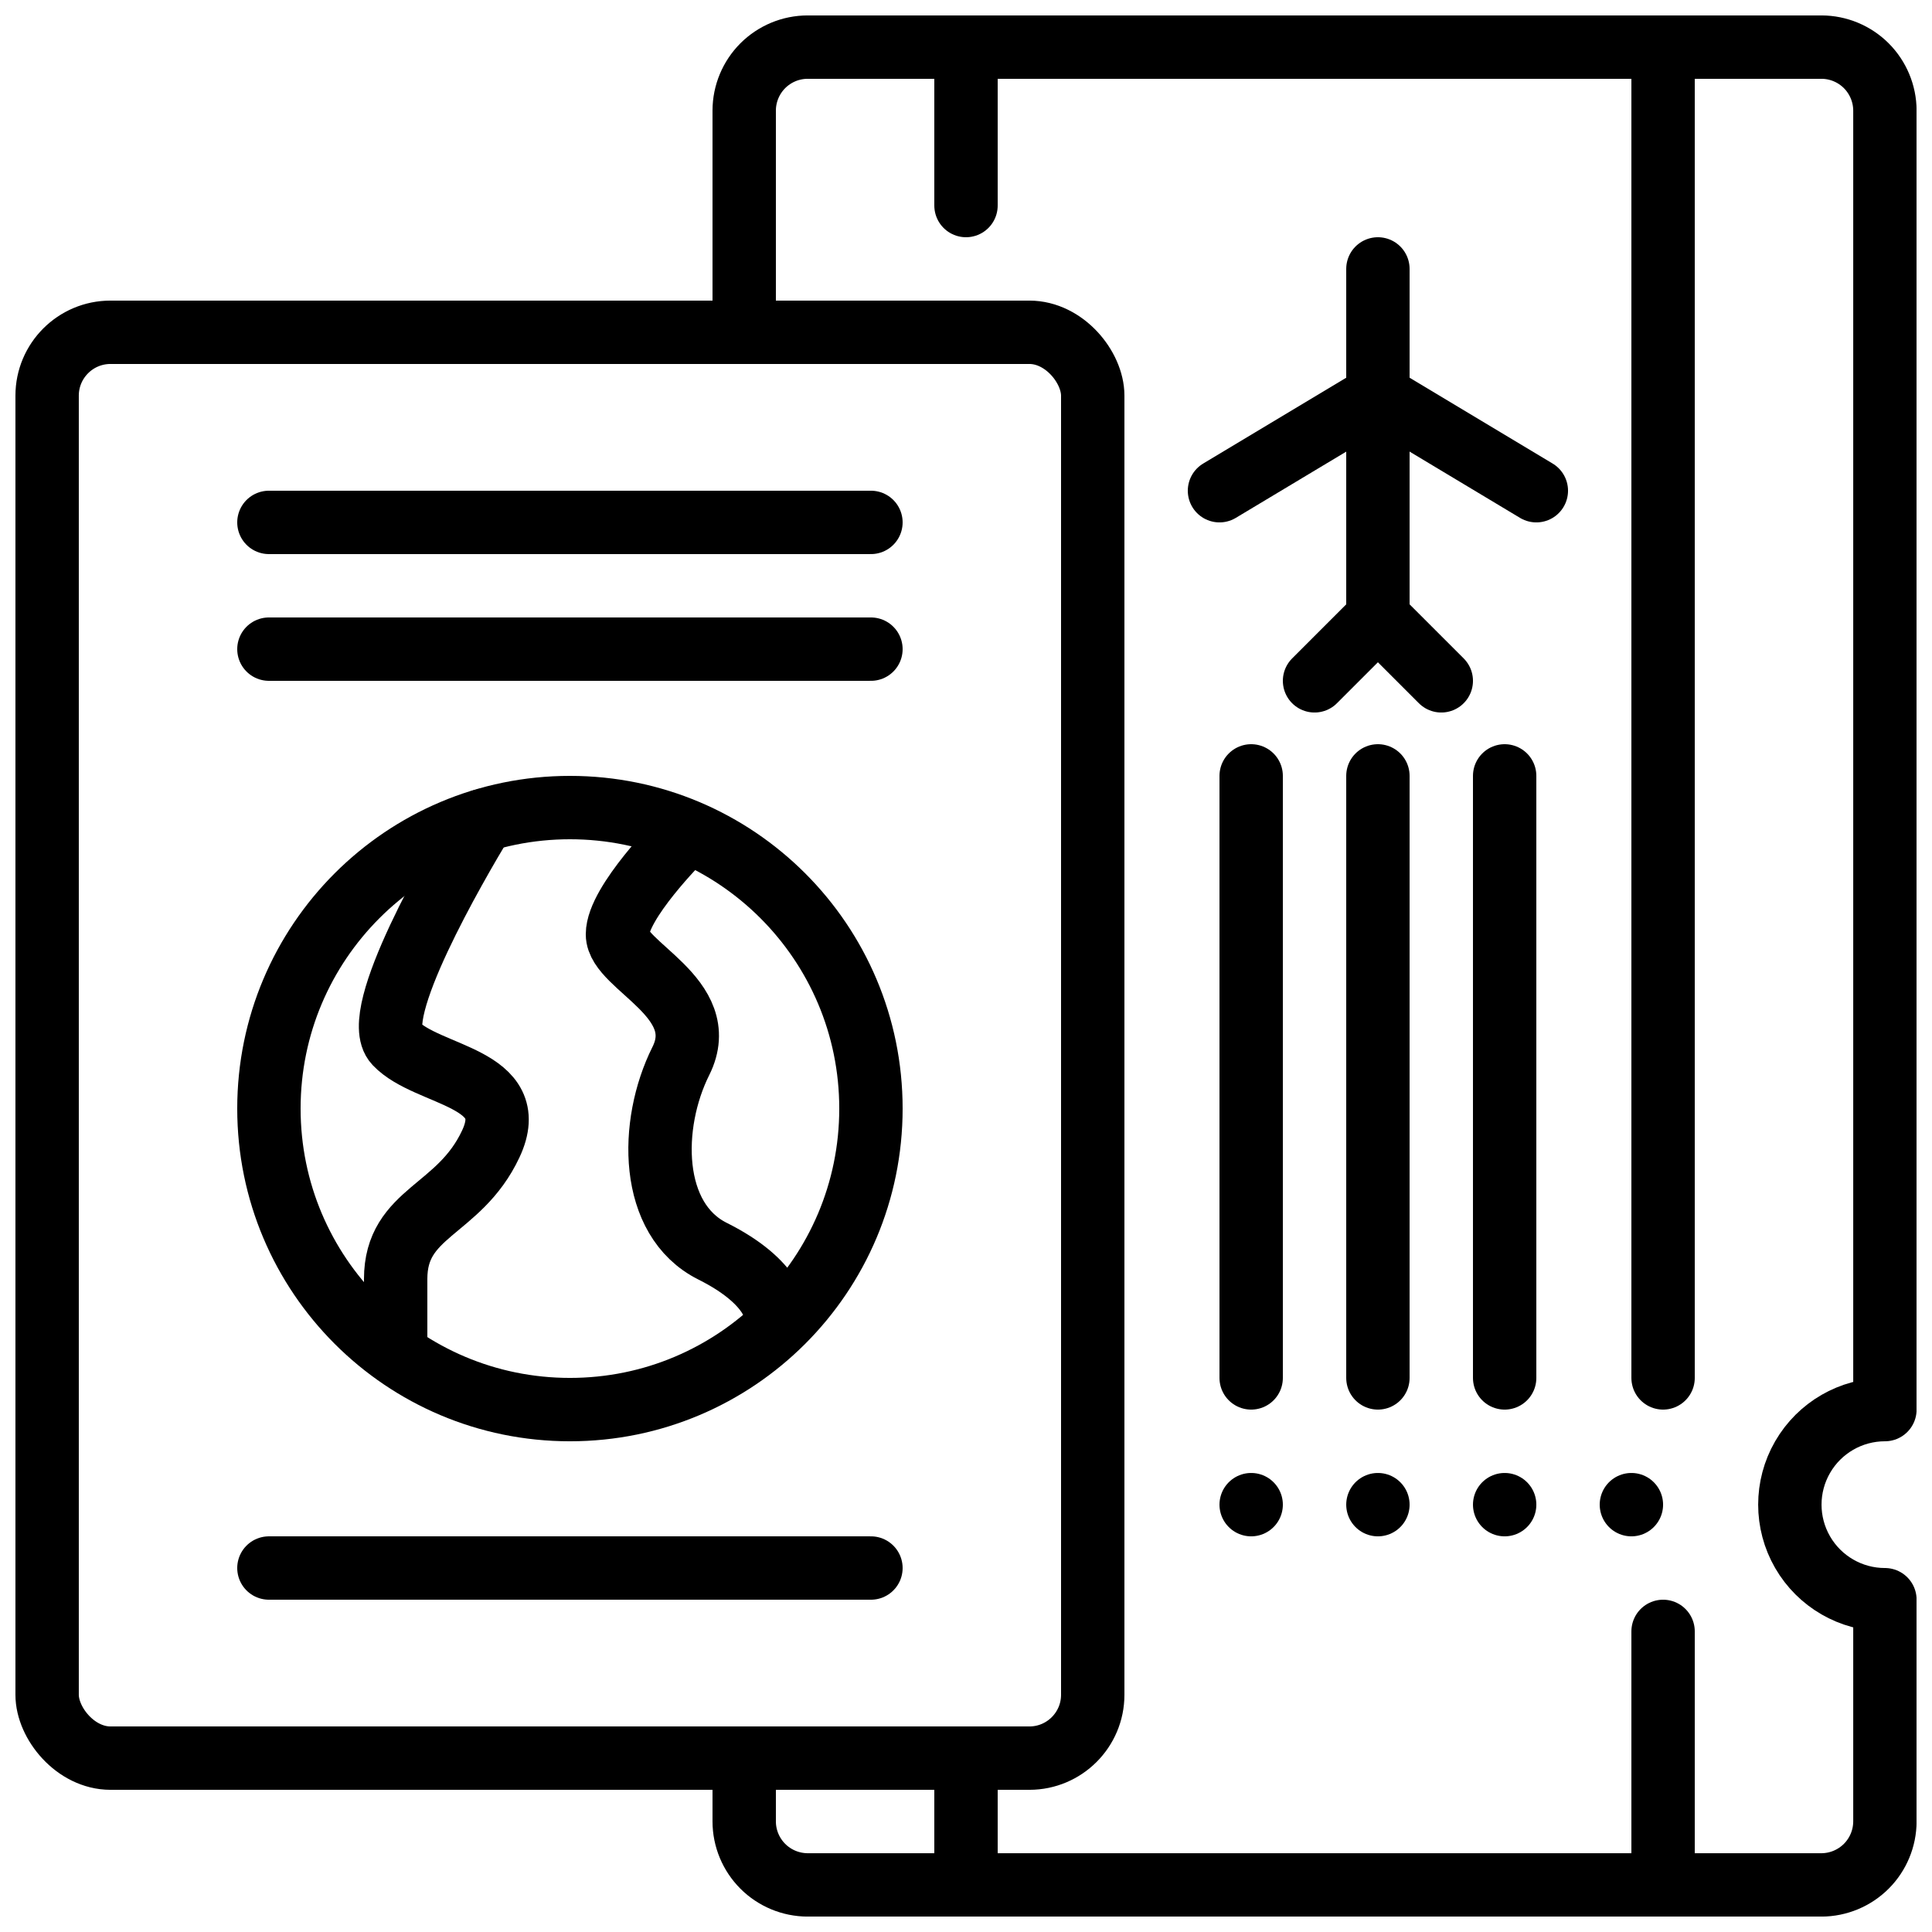
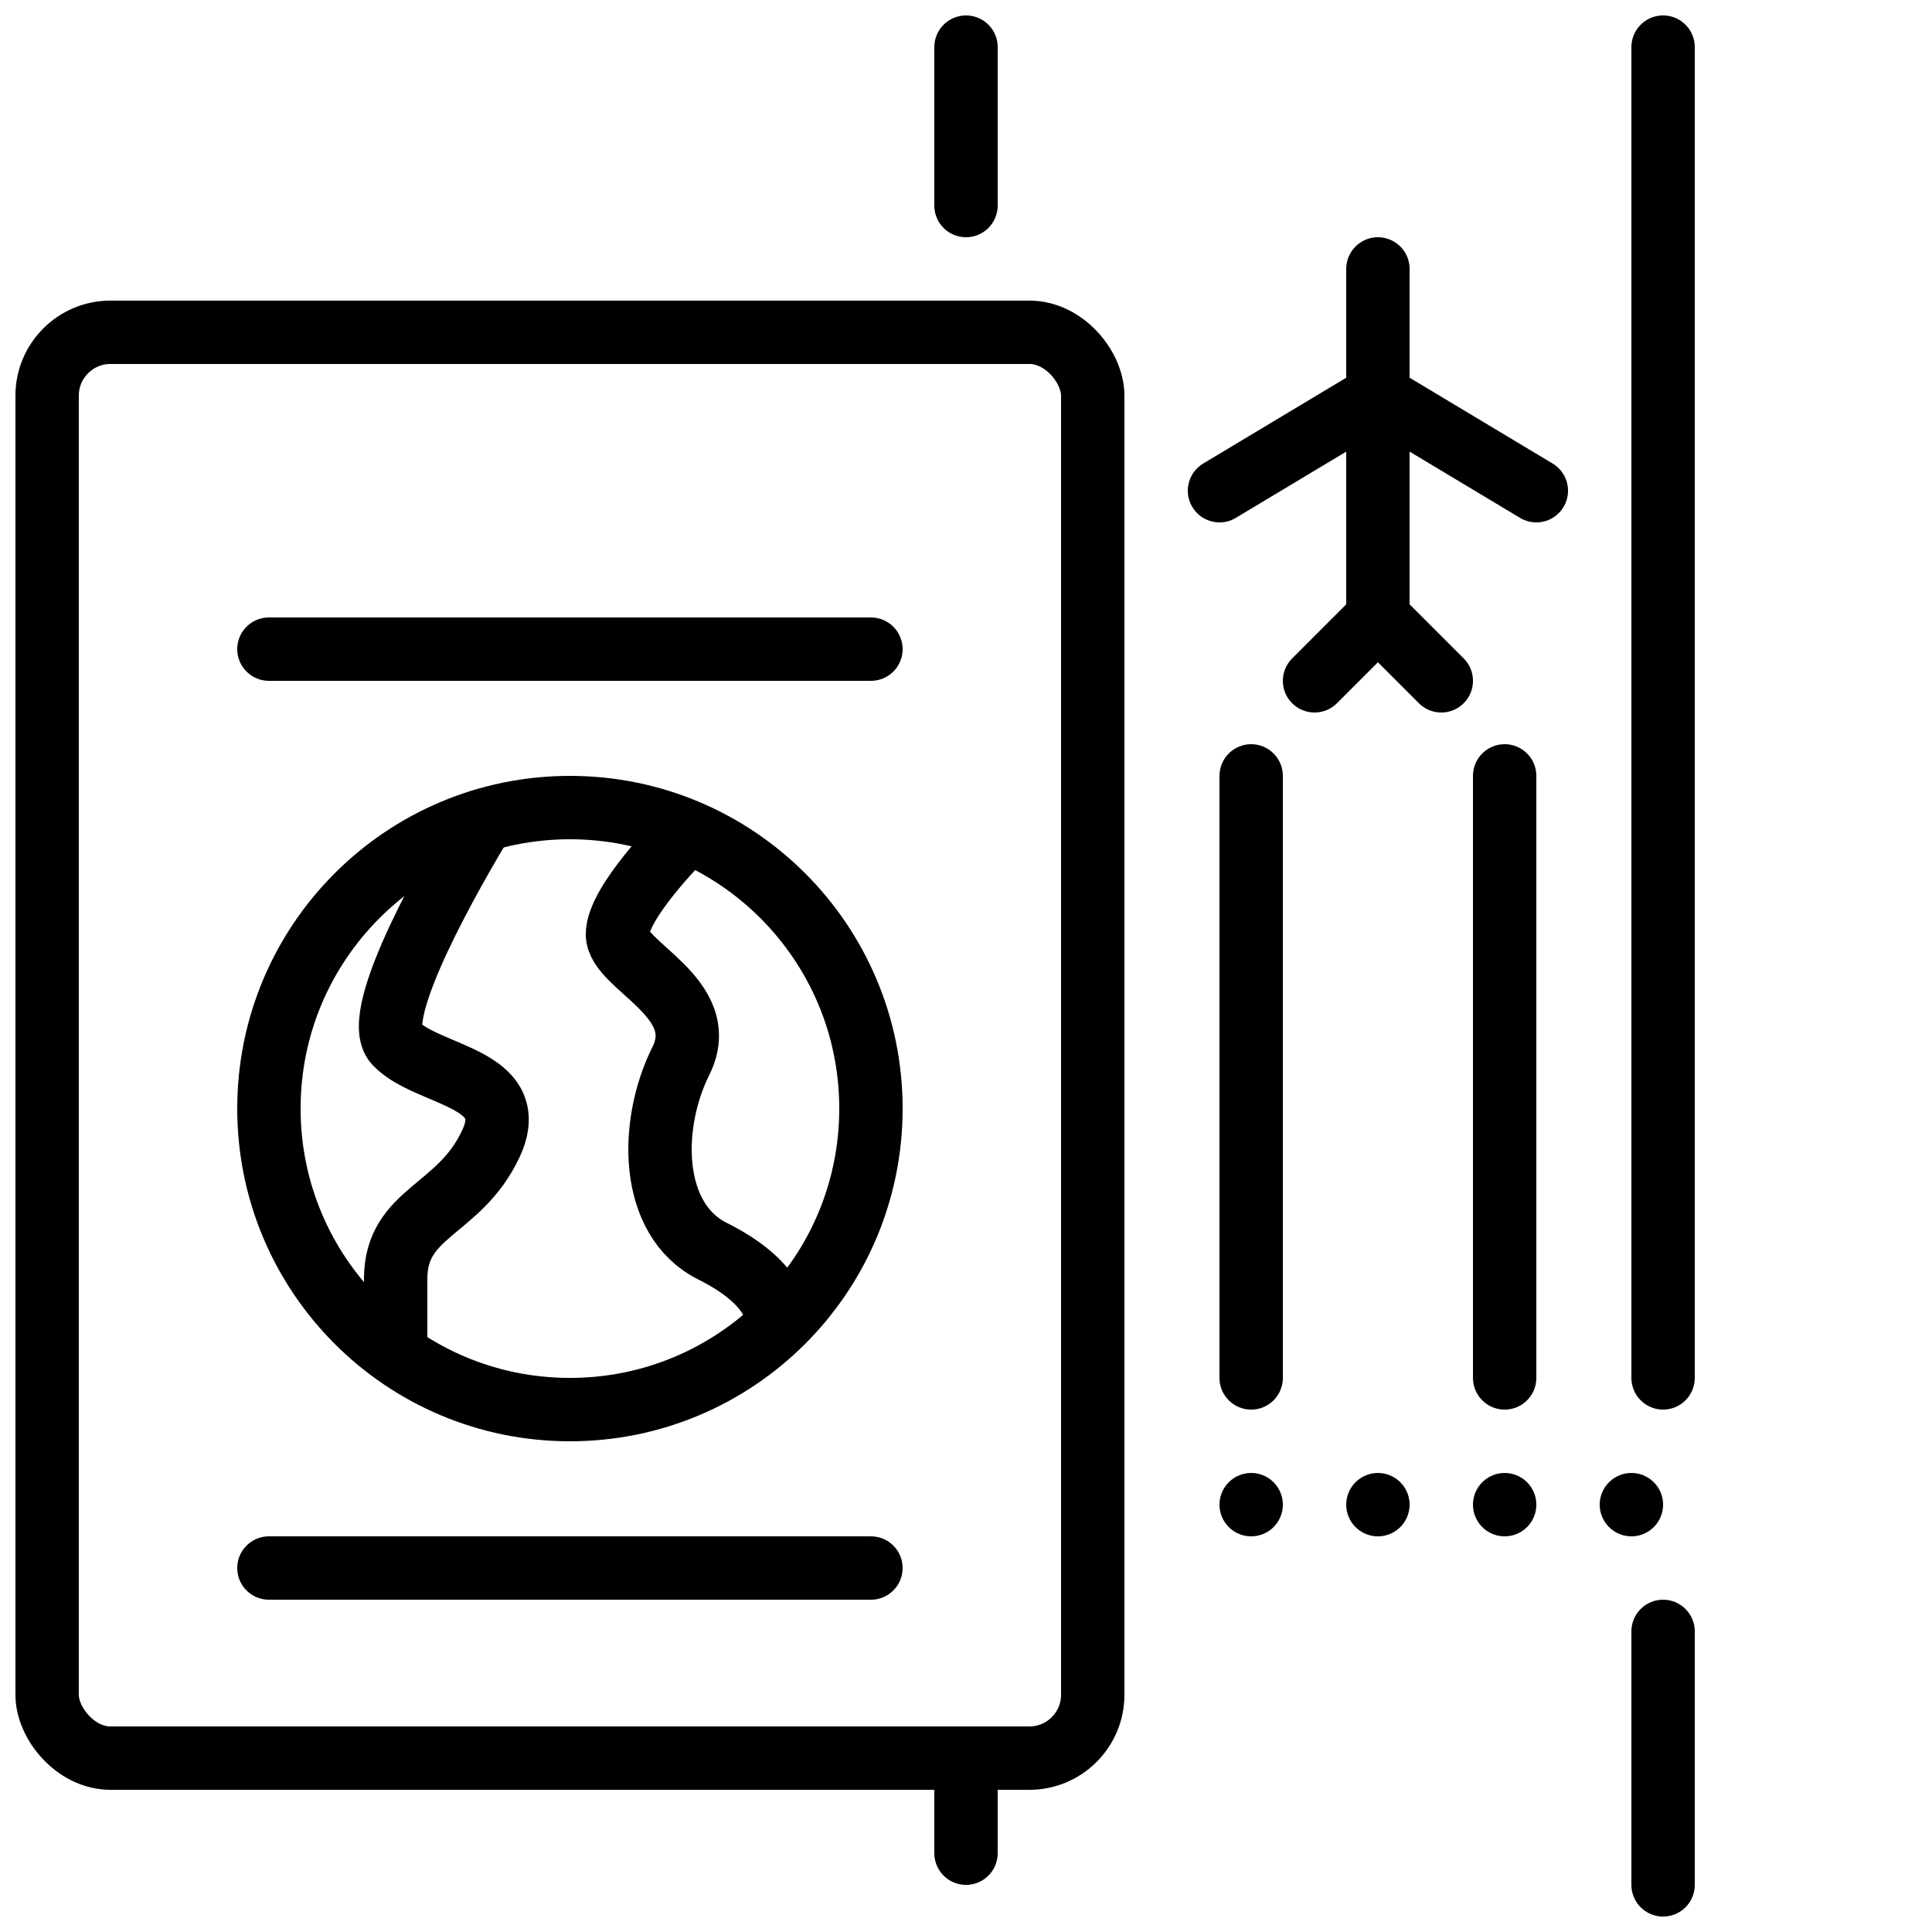
<svg xmlns="http://www.w3.org/2000/svg" width="800px" height="800px" version="1.1" viewBox="144 144 512 512">
  <defs>
    <clipPath id="e">
-       <path d="m332 148.09h319.9v503.81h-319.9z" />
-     </clipPath>
+       </clipPath>
    <clipPath id="d">
-       <path d="m391 148.09h18v58.906h-18z" />
+       <path d="m391 148.09h18v58.906h-18" />
    </clipPath>
    <clipPath id="c">
      <path d="m576 148.09h18v369.91h-18z" />
    </clipPath>
    <clipPath id="b">
      <path d="m576 567h18v84.902h-18z" />
    </clipPath>
    <clipPath id="a">
      <path d="m148.09 223h293.91v396h-293.91z" />
    </clipPath>
  </defs>
  <g clip-path="url(#e)">
    <path transform="matrix(8.397 0 0 8.397 148.09 148.09)" d="m23 10v-7c0.001-0.53 0.213-1.038 0.587-1.413 0.375-0.374 0.882-0.586 1.413-0.587h32c0.53 0.001 1.038 0.213 1.413 0.587 0.374 0.375 0.586 0.883 0.588 1.413v41c-1.072 0-2.062 0.572-2.598 1.5-0.536 0.928-0.536 2.072 0 3 0.536 0.928 1.526 1.5 2.598 1.5v7c-0.002 0.53-0.213 1.038-0.588 1.413-0.375 0.374-0.882 0.586-1.413 0.588h-32c-0.53-0.002-1.038-0.213-1.413-0.588-0.374-0.375-0.586-0.882-0.587-1.413v-2" fill="none" stroke="#000000" stroke-linecap="round" stroke-linejoin="round" stroke-width="2" />
  </g>
  <g clip-path="url(#d)">
    <path transform="matrix(8.397 0 0 8.397 148.09 148.09)" d="m30 1v5" fill="none" stroke="#000000" stroke-linecap="round" stroke-linejoin="round" stroke-width="2" />
  </g>
  <g clip-path="url(#c)">
    <path transform="matrix(8.397 0 0 8.397 148.09 148.09)" d="m52 1v42" fill="none" stroke="#000000" stroke-linecap="round" stroke-linejoin="round" stroke-width="2" />
  </g>
  <g clip-path="url(#b)">
    <path transform="matrix(8.397 0 0 8.397 148.09 148.09)" d="m52 51v8" fill="none" stroke="#000000" stroke-linecap="round" stroke-linejoin="round" stroke-width="2" />
  </g>
  <path transform="matrix(8.397 0 0 8.397 148.09 148.09)" d="m30 55v3" fill="none" stroke="#000000" stroke-linecap="round" stroke-linejoin="round" stroke-width="2" />
  <path transform="matrix(8.397 0 0 8.397 148.09 148.09)" d="m51 47v0" fill="none" stroke="#000000" stroke-linecap="round" stroke-linejoin="round" stroke-width="2" />
  <path transform="matrix(8.397 0 0 8.397 148.09 148.09)" d="m47 47v0" fill="none" stroke="#000000" stroke-linecap="round" stroke-linejoin="round" stroke-width="2" />
  <path transform="matrix(8.397 0 0 8.397 148.09 148.09)" d="m43 47v0" fill="none" stroke="#000000" stroke-linecap="round" stroke-linejoin="round" stroke-width="2" />
  <path transform="matrix(8.397 0 0 8.397 148.09 148.09)" d="m39 47v0" fill="none" stroke="#000000" stroke-linecap="round" stroke-linejoin="round" stroke-width="2" />
  <g clip-path="url(#a)">
    <path transform="matrix(8.397 0 0 8.397 148.09 148.09)" d="m3 10h29c1.104 0 2 1.104 2 2v41c0 1.104-0.896 2-2 2h-29c-1.104 0-2-1.104-2-2v-41c0-1.104 0.896-2 2-2zm0 0" fill="none" stroke="#000000" stroke-linecap="round" stroke-linejoin="round" stroke-width="2" />
  </g>
-   <path transform="matrix(8.397 0 0 8.397 148.09 148.09)" d="m8 16h19" fill="none" stroke="#000000" stroke-linecap="round" stroke-linejoin="round" stroke-width="2" />
  <path transform="matrix(8.397 0 0 8.397 148.09 148.09)" d="m8 49h19" fill="none" stroke="#000000" stroke-linecap="round" stroke-linejoin="round" stroke-width="2" />
  <path transform="matrix(8.397 0 0 8.397 148.09 148.09)" d="m8 20h19" fill="none" stroke="#000000" stroke-linecap="round" stroke-linejoin="round" stroke-width="2" />
  <path transform="matrix(8.397 0 0 8.397 148.09 148.09)" d="m27 34.5c0 5.247-4.253 9.5-9.5 9.5-5.247 0-9.5-4.253-9.5-9.5 0-5.247 4.253-9.5 9.5-9.5 5.247 0 9.5 4.253 9.5 9.5" fill="none" stroke="#000000" stroke-linecap="round" stroke-linejoin="round" stroke-width="2" />
  <path transform="matrix(8.397 0 0 8.397 148.09 148.09)" d="m21 26s-2 2-2 3 3 2 2 4-1 5 1 6c2 1 2 2 2 2" fill="none" stroke="#000000" stroke-linecap="round" stroke-linejoin="round" stroke-width="2" />
  <path transform="matrix(8.397 0 0 8.397 148.09 148.09)" d="m14.75 25.41c-0.86 1.43-3.6 6.13-2.75 7.03 1 1.06 4 1.06 3 3.18-1 2.13-3 2.13-3 4.26v2.12" fill="none" stroke="#000000" stroke-linecap="round" stroke-linejoin="round" stroke-width="2" />
  <path transform="matrix(8.397 0 0 8.397 148.09 148.09)" d="m43 8v11l-2 2" fill="none" stroke="#000000" stroke-linecap="round" stroke-linejoin="round" stroke-width="2" />
  <path transform="matrix(8.397 0 0 8.397 148.09 148.09)" d="m38 15 5-3 5 3" fill="none" stroke="#000000" stroke-linecap="round" stroke-linejoin="round" stroke-width="2" />
  <path transform="matrix(8.397 0 0 8.397 148.09 148.09)" d="m45 21-2-2" fill="none" stroke="#000000" stroke-linecap="round" stroke-linejoin="round" stroke-width="2" />
-   <path transform="matrix(8.397 0 0 8.397 148.09 148.09)" d="m43 24v19" fill="none" stroke="#000000" stroke-linecap="round" stroke-linejoin="round" stroke-width="2" />
  <path transform="matrix(8.397 0 0 8.397 148.09 148.09)" d="m39 24v19" fill="none" stroke="#000000" stroke-linecap="round" stroke-linejoin="round" stroke-width="2" />
  <path transform="matrix(8.397 0 0 8.397 148.09 148.09)" d="m47 24v19" fill="none" stroke="#000000" stroke-linecap="round" stroke-linejoin="round" stroke-width="2" />
</svg>